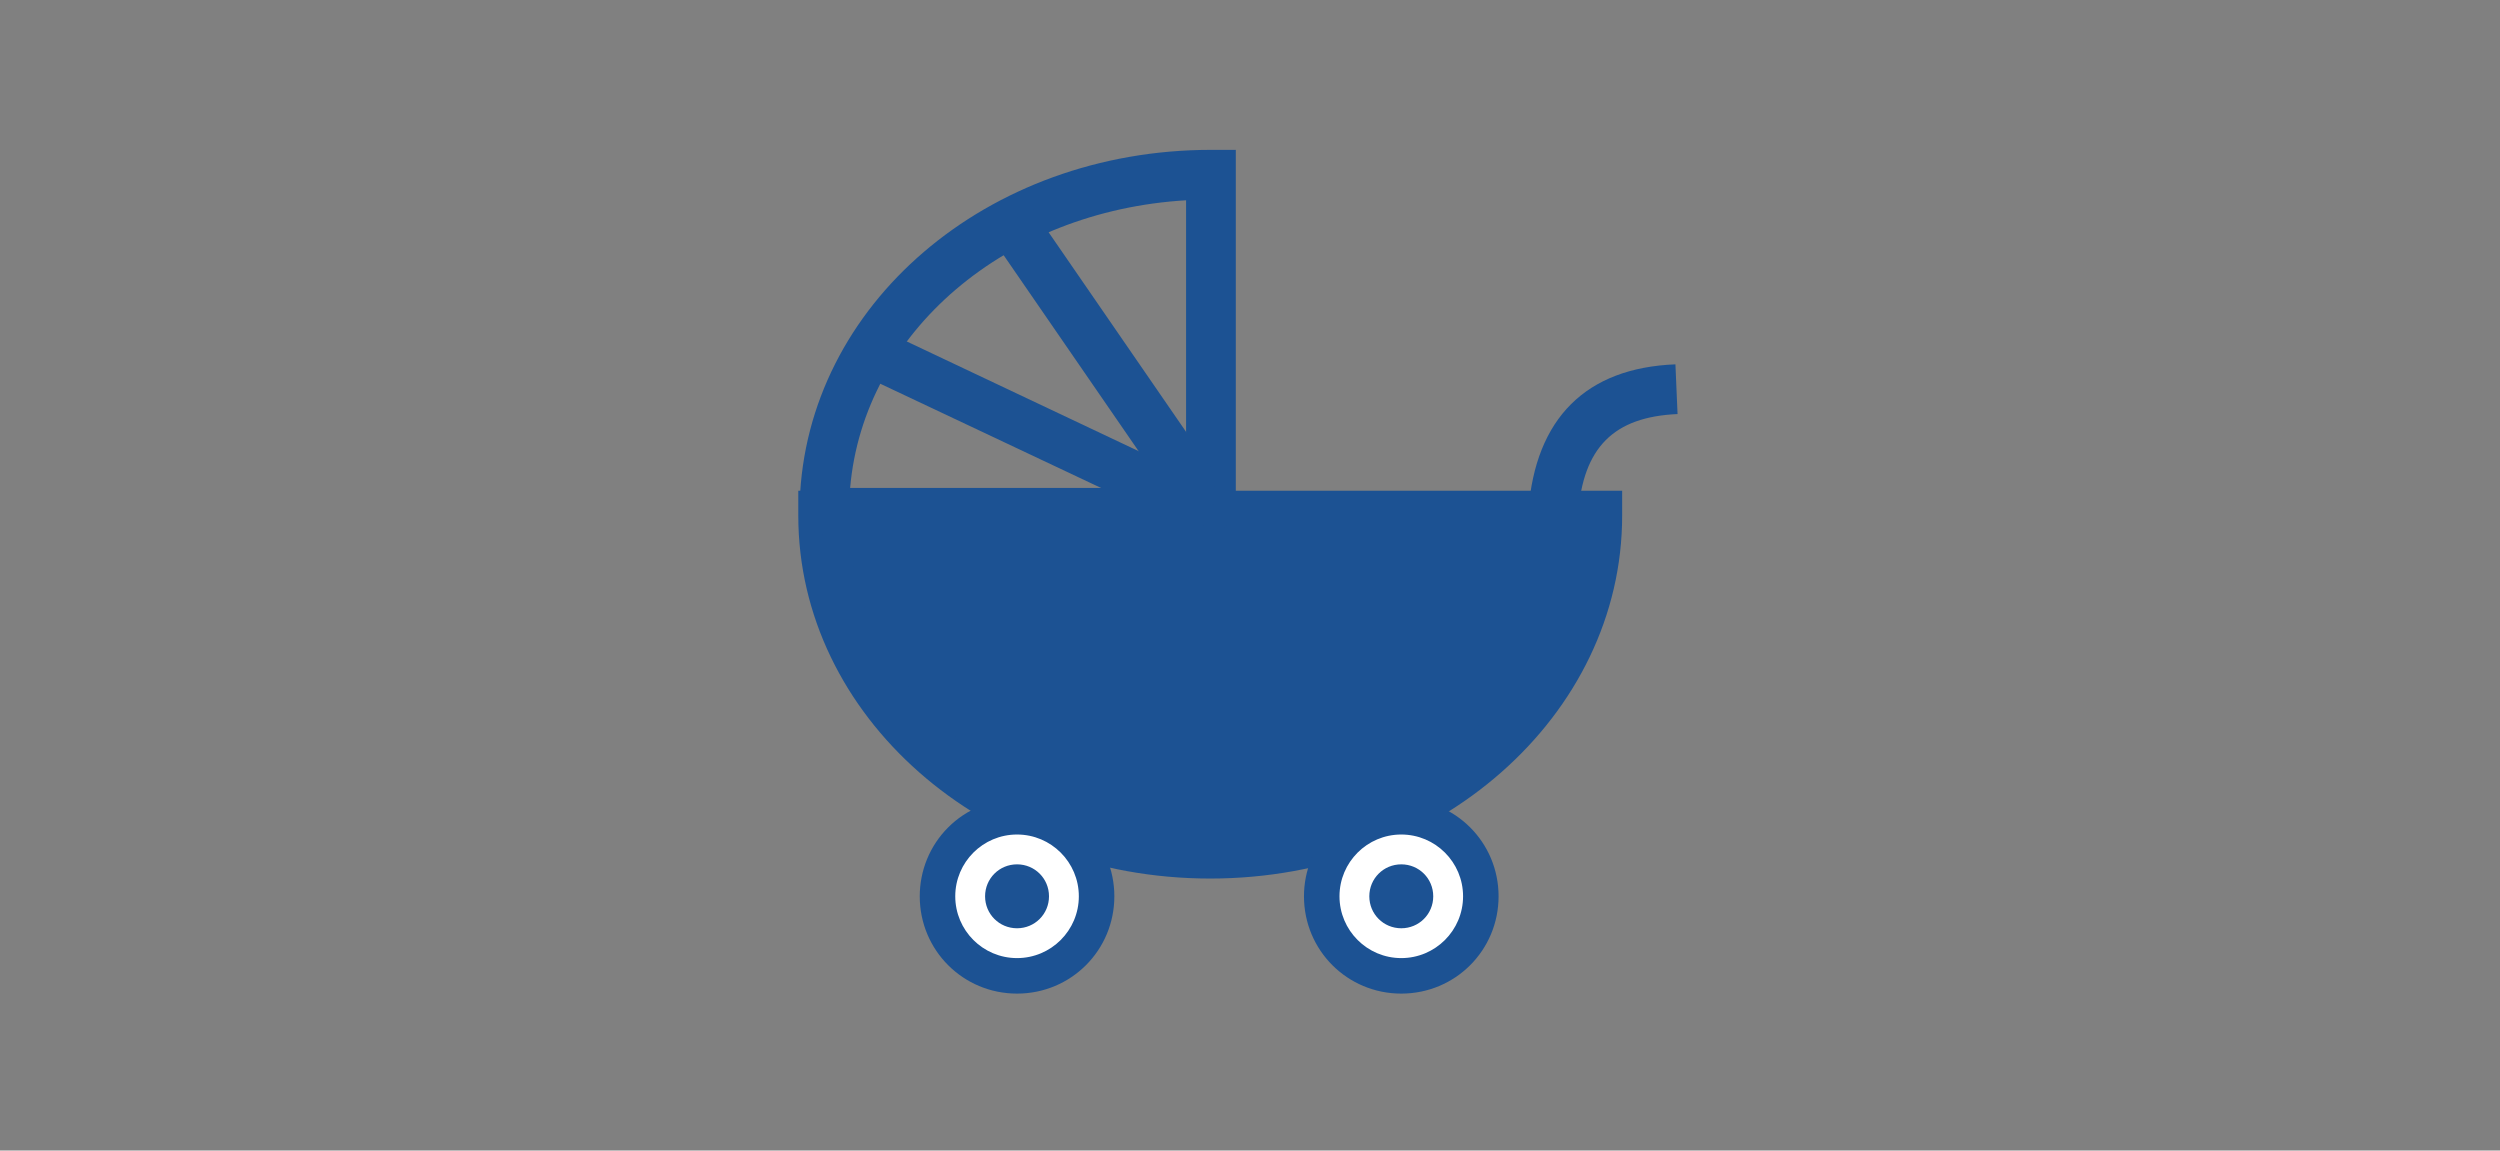
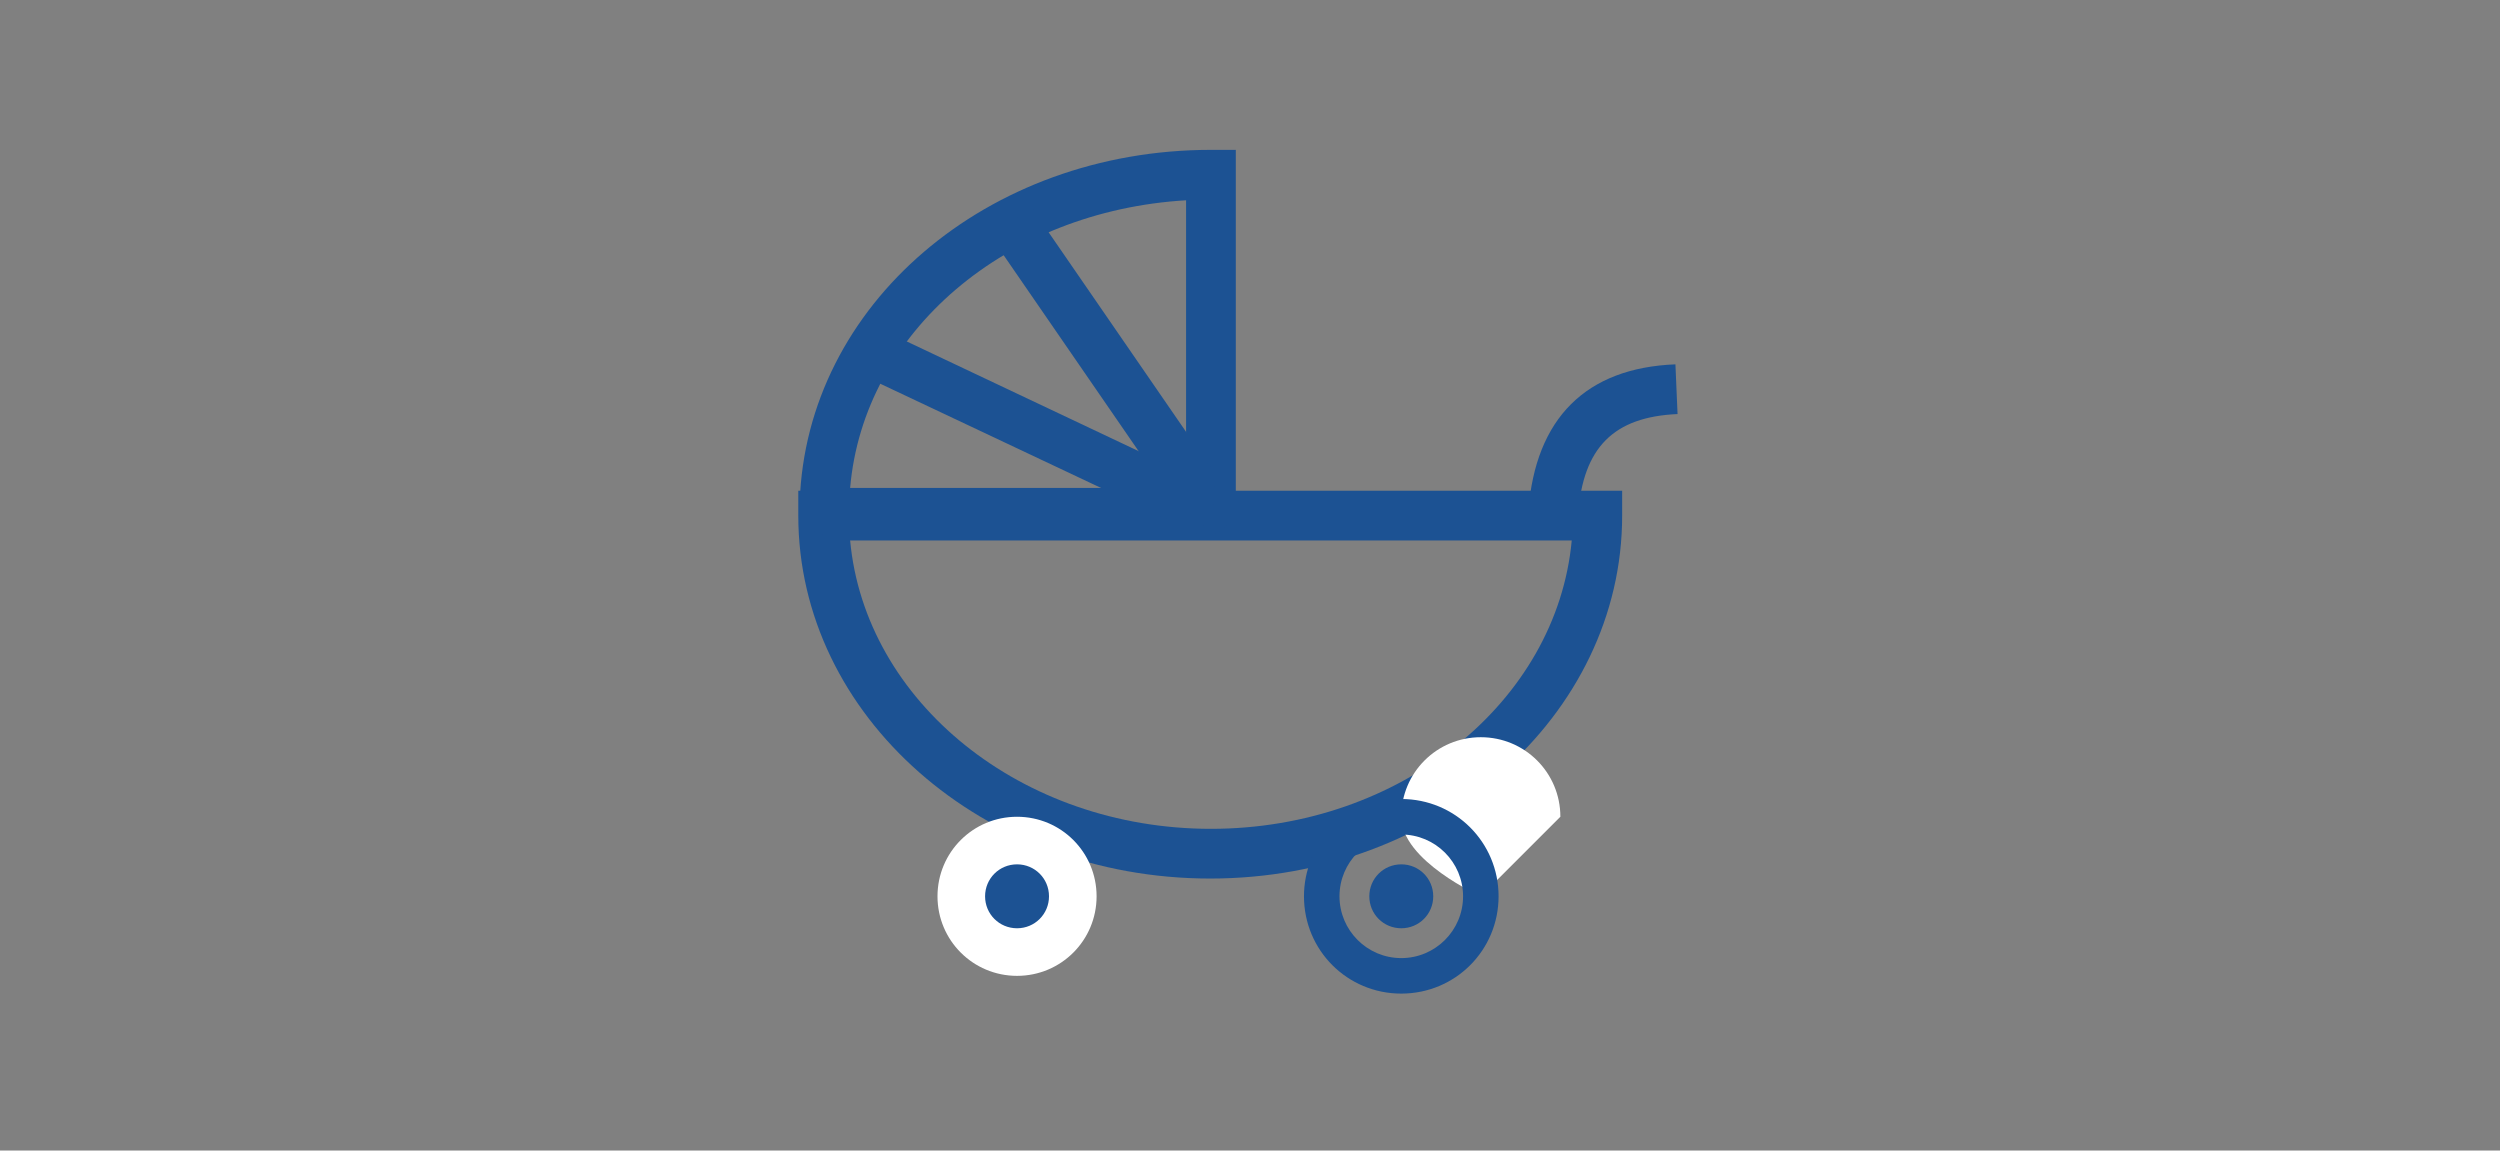
<svg xmlns="http://www.w3.org/2000/svg" viewBox="0 0 352 162">
  <rect x="0" y="0" width="352" height="162" fill="#808080" stroke="none" />
  <clipPath id="a">
    <path d="m101 16h150v130h-150z" />
  </clipPath>
  <g clip-path="url(#a)">
    <g fill="#1c5293">
-       <path d="m224.9 72.6c0 26.3-24.4 47.6-54.5 47.6s-54.5-21.3-54.5-47.6h108.9z" />
      <path d="m112.5 69.1h115.9v3.5c0 28.2-26 51.1-58 51.1s-58-22.9-58-51.1v-3.5zm108.8 7h-101.6c2.1 22.7 24.1 40.6 50.8 40.6s48.7-17.9 50.8-40.6z" />
      <path d="m170.5 21.1h3.5v49.7c0 2.7-2.2 4.8-4.8 4.8h-51.8c-2.7 0-4.8-2.2-4.8-4.8 0 0 0 0 0-.1.9-27.8 26.4-49.6 57.9-49.6zm-3.5 47.5v-40.4c-25.3 1.5-45.4 18.5-47.3 40.5h47.3z" />
    </g>
    <path d="m154.4 126.2c0 6.2-5 11.2-11.2 11.2s-11.2-5-11.2-11.2 5-11.2 11.2-11.2 11.2 5 11.2 11.2" fill="#fff" />
-     <path d="m143.2 112.5c7.6 0 13.7 6.1 13.7 13.7s-6.1 13.7-13.7 13.7-13.7-6.1-13.7-13.7c0-3.6 1.4-7.1 4-9.7s6.1-4 9.7-4zm0 22.4c4.8 0 8.7-3.9 8.7-8.7s-3.9-8.7-8.7-8.7-8.7 3.9-8.7 8.7 3.9 8.7 8.7 8.7z" fill="#1c5293" />
    <path d="m147.7 126.2c0 2.5-2 4.5-4.5 4.5s-4.5-2-4.5-4.5 2-4.5 4.5-4.5 4.5 2 4.5 4.5z" fill="#1c5293" />
-     <path d="m208.5 126.2c0 6.2-5 11.2-11.2 11.2s-11.2-5-11.2-11.2 5-11.2 11.2-11.2 11.2 5 11.2 11.2" fill="#fff" />
+     <path d="m208.5 126.2s-11.2-5-11.2-11.2 5-11.2 11.2-11.2 11.2 5 11.2 11.2" fill="#fff" />
    <g fill="#1c5293">
      <path d="m197.3 112.5c7.6 0 13.7 6.1 13.7 13.7s-6.1 13.7-13.7 13.7-13.7-6.1-13.7-13.7c0-3.6 1.4-7.1 4-9.7s6.1-4 9.7-4zm0 22.4c4.8 0 8.7-3.9 8.7-8.7s-3.9-8.7-8.7-8.7-8.7 3.9-8.7 8.7 3.9 8.7 8.7 8.7z" />
      <path d="m201.8 126.2c0 2.5-2 4.5-4.5 4.5s-4.5-2-4.5-4.5 2-4.5 4.5-4.5 4.5 2 4.5 4.5z" />
      <path d="m167.6 74.1-28.1-40.8 5.8-4 28.1 40.8z" />
      <path d="m169 75.3-48.3-22.8 3-6.3 48.2 22.8-3 6.3z" />
      <path d="m222.2 72.4-7-.5c1-13 8.1-20.1 20.7-20.6l.3 7c-9 .4-13.3 4.7-14 14.1z" />
    </g>
  </g>
</svg>